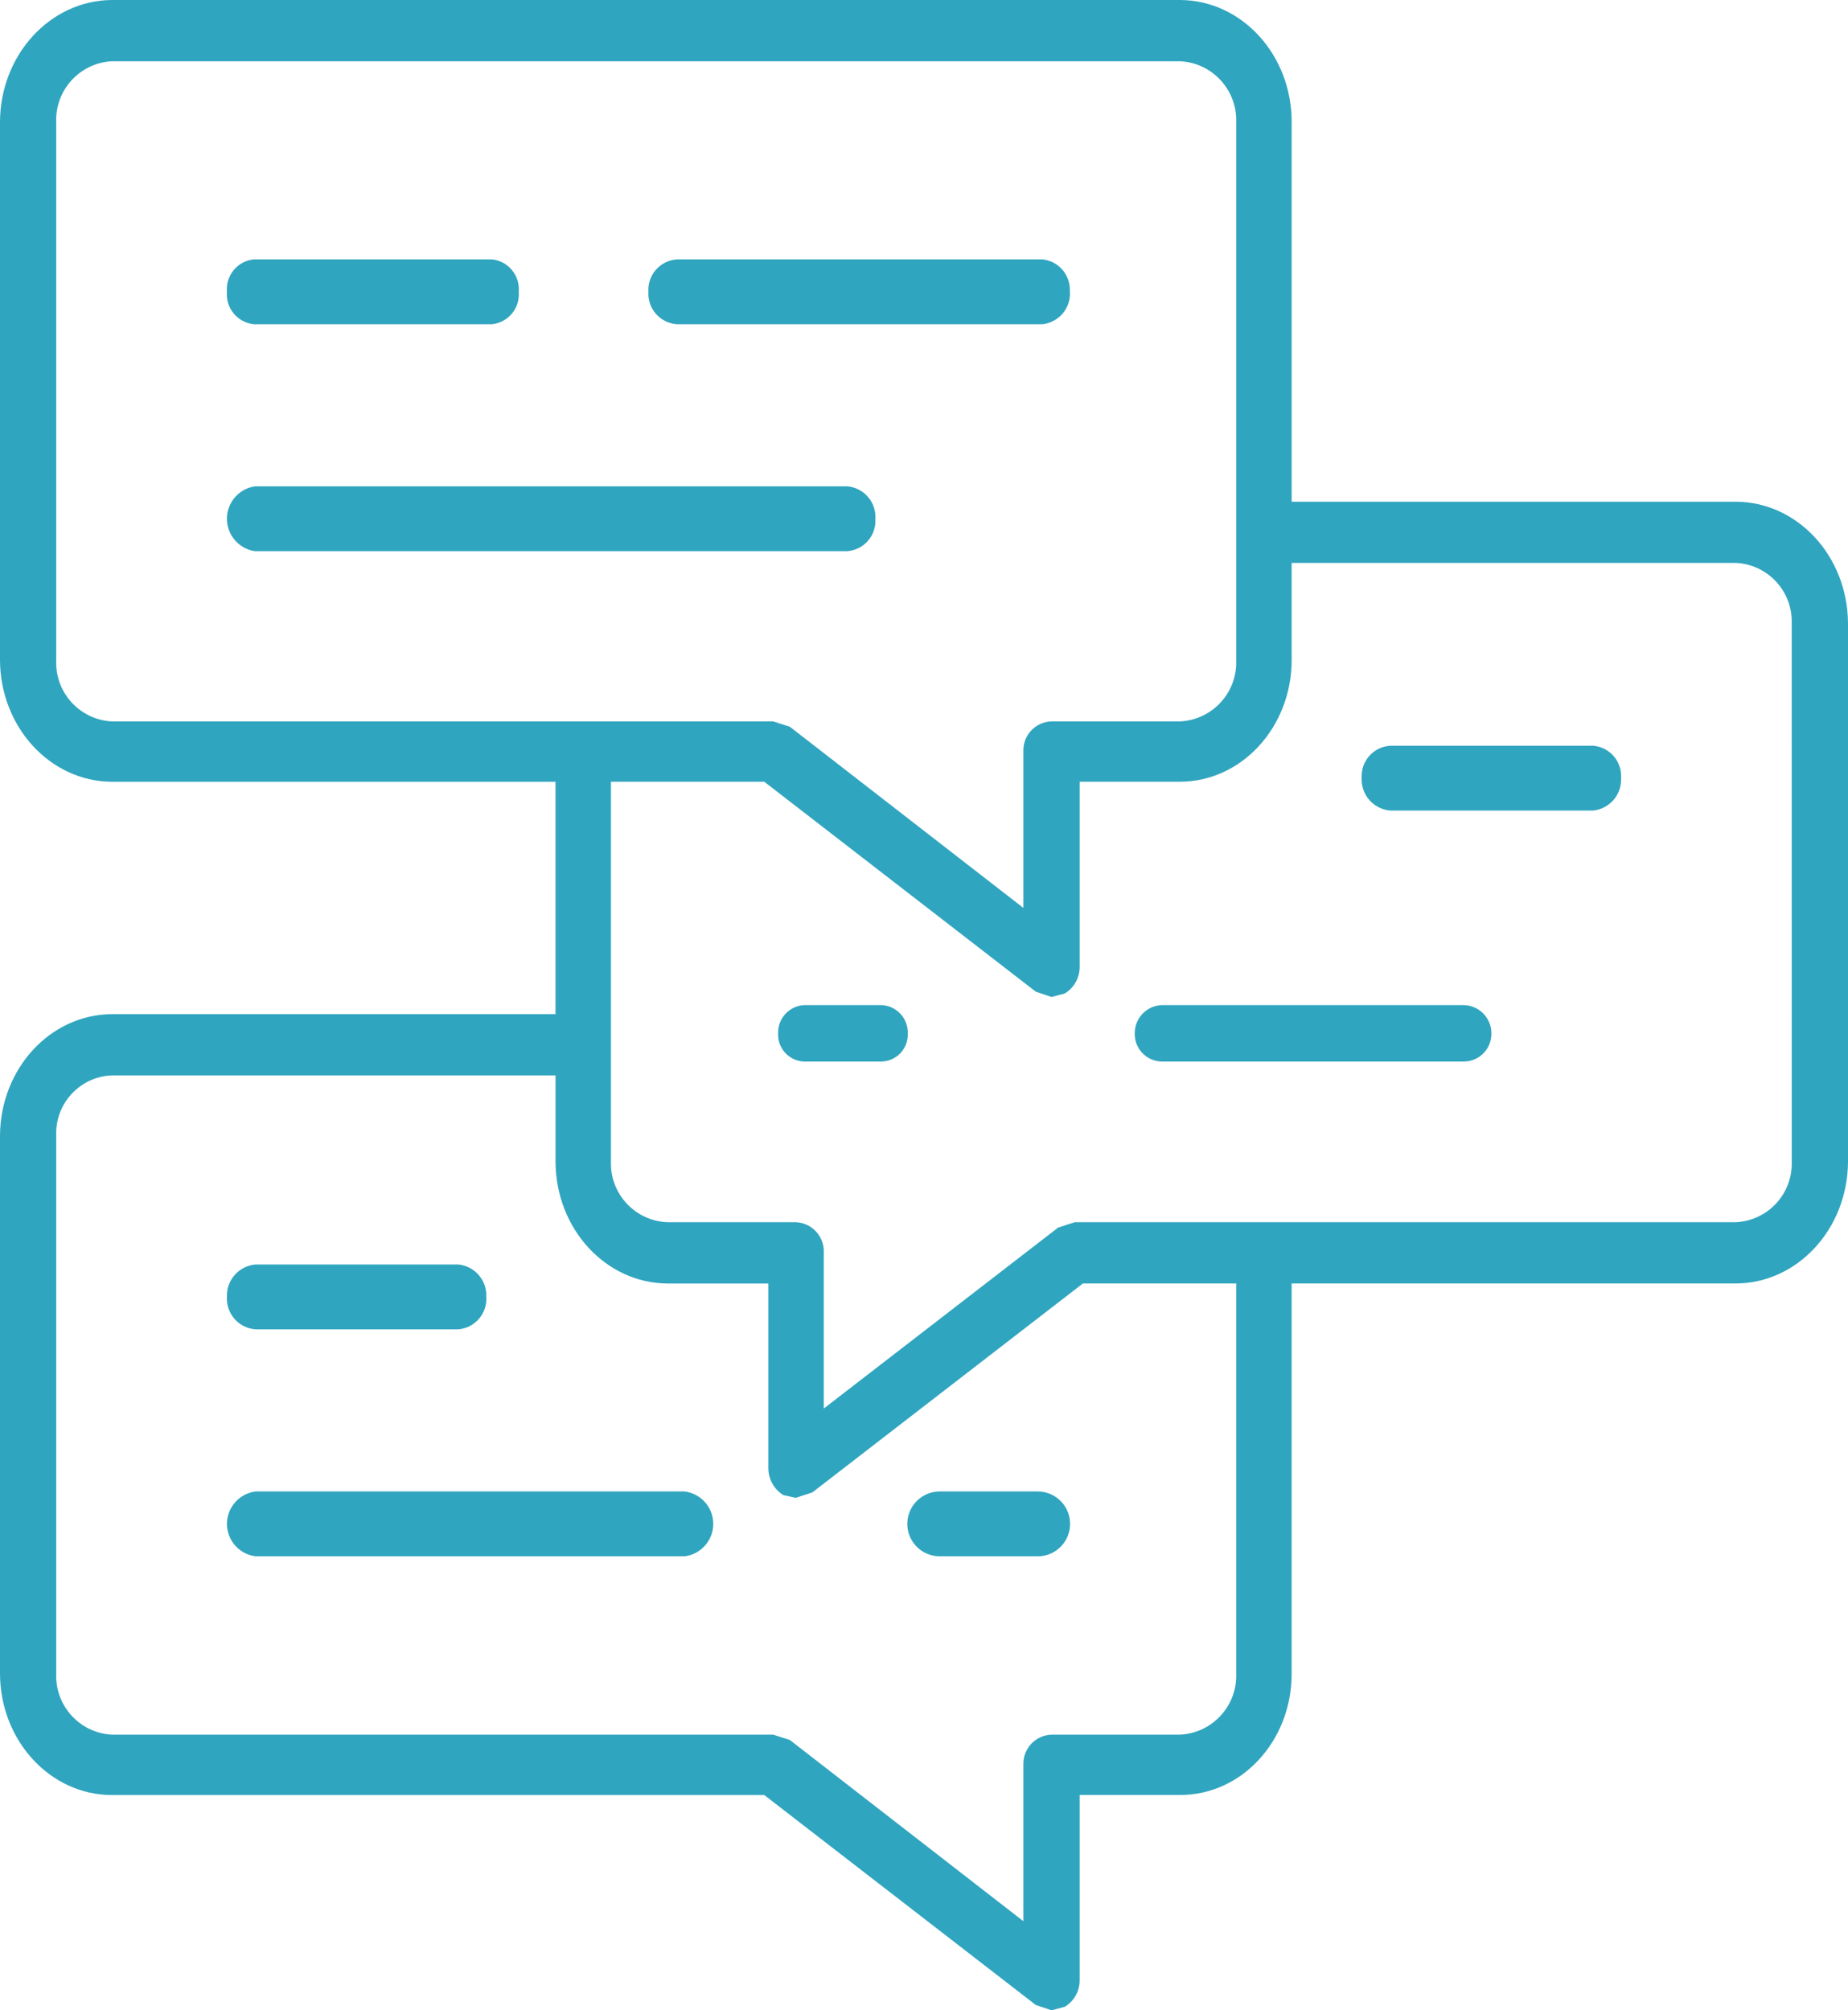
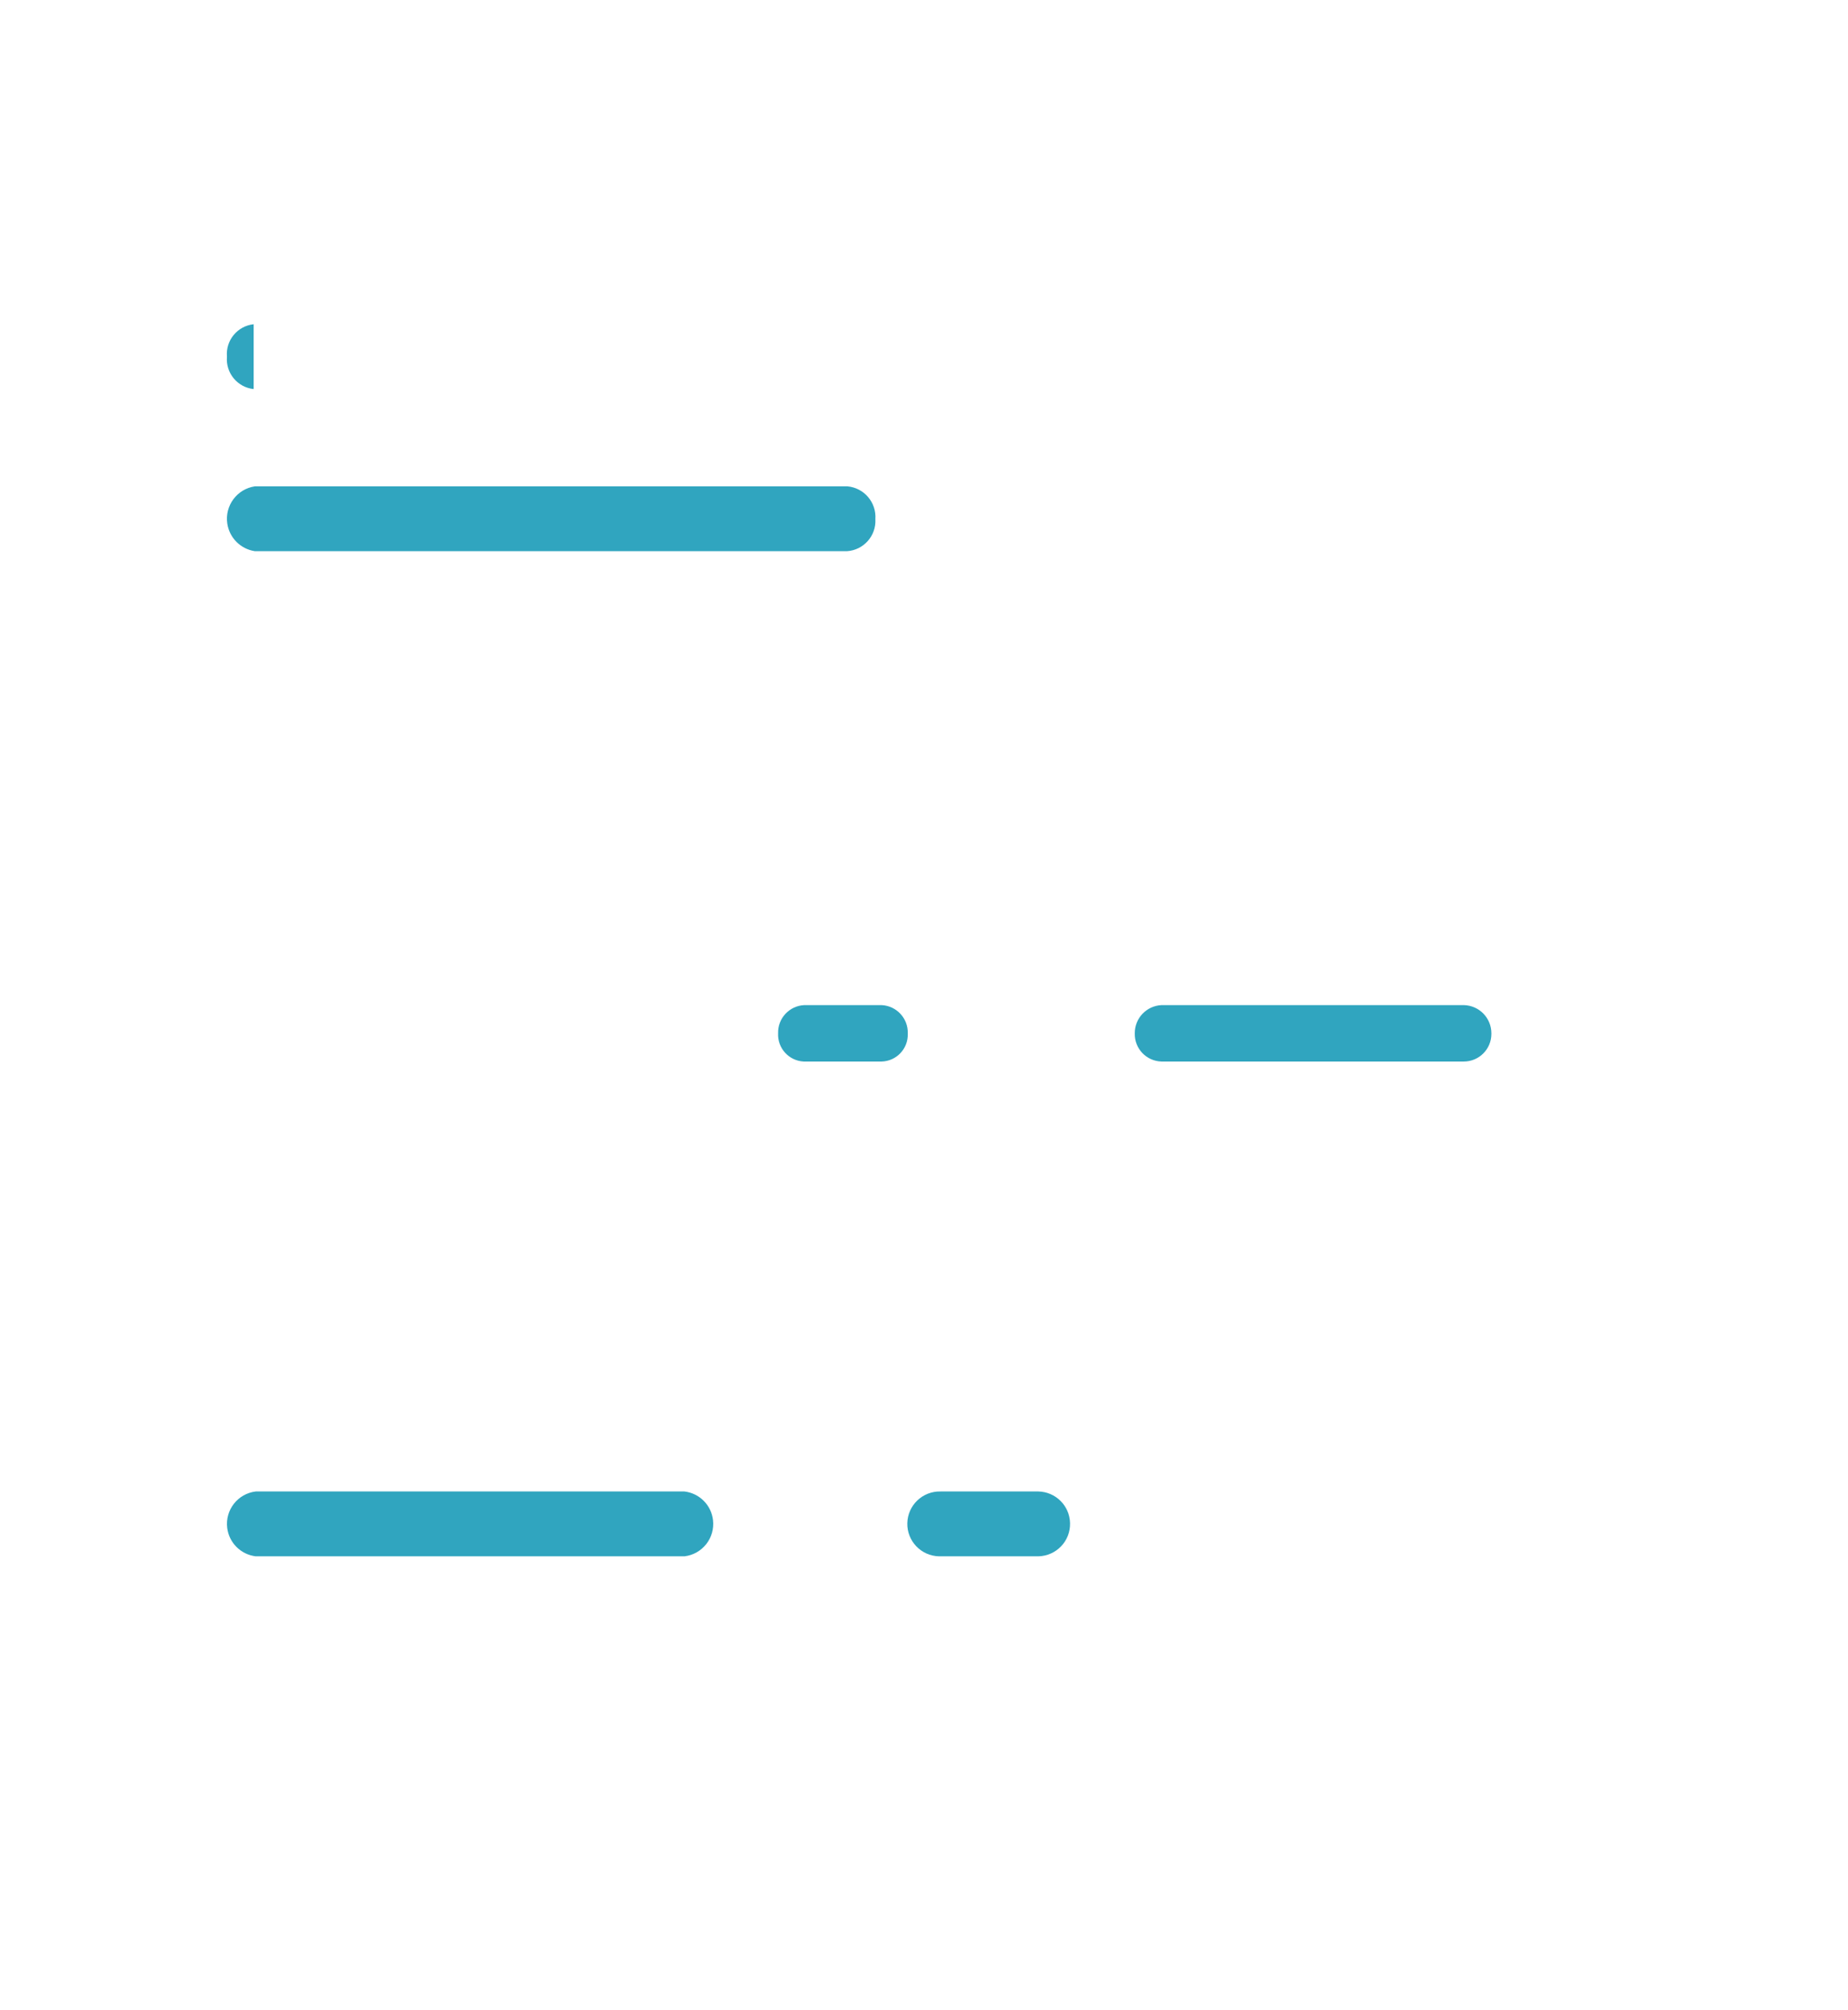
<svg xmlns="http://www.w3.org/2000/svg" id="Layer_2" viewBox="0 0 121.602 132.274">
  <g id="Layer_1-2">
    <g id="Group_1075">
-       <path id="Path_2703" d="m16.843,87.469h13.306c1.096-.086,1.92-1.036,1.851-2.133.052-1.092-.763-2.033-1.851-2.136h-13.306c-1.11.075-1.957,1.023-1.909,2.134-.063,1.108.778,2.06,1.886,2.133l.023.002Z" fill="#30a5bf" fill-rule="evenodd" stroke-width="0" />
      <path id="Path_2704" d="m68.327,98.136h-6.444c-1.178-.026-2.154.909-2.18,2.087-.026,1.178.909,2.154,2.087,2.18.031.001.062.001.092,0h6.444c1.178-.026,2.113-1.001,2.087-2.18-.025-1.142-.945-2.063-2.087-2.087" fill="#30a5bf" fill-rule="evenodd" stroke-width="0" />
      <path id="Path_2705" d="m45.042,98.136h-28.216c-1.178.142-2.018,1.213-1.876,2.391.119.983.893,1.757,1.876,1.876h28.216c1.178-.142,2.018-1.213,1.876-2.391-.119-.983-.893-1.757-1.876-1.876" fill="#30a5bf" fill-rule="evenodd" stroke-width="0" />
-       <path id="Path_2706" d="m117.9,76.452c.059,2.114-1.592,3.882-3.705,3.968h-43.474l-1.093.352-15.421,11.907v-10.244c.052-1.056-.758-1.956-1.814-2.015h-8.485c-2.112-.089-3.762-1.855-3.708-3.968v-25.015h10.09l17.865,13.812,1.038.352.87-.231c.622-.377.997-1.057.982-1.784v-12.149h6.594c4.059-.007,7.348-3.584,7.354-8v-6.4h29.2c2.114.084,3.767,1.854,3.705,3.969l.002,35.446Zm-36.556,33.656c.082,2.133-1.572,3.933-3.705,4.029h-8.446c-1.056.034-1.886.918-1.853,1.974v10.3l-15.365-11.922-1.093-.352H7.353c-2.116-.116-3.744-1.912-3.653-4.029v-35.38c-.088-2.099,1.539-3.873,3.637-3.969h29.218v5.693c.023,4.406,3.3,7.973,7.353,8h6.65v12.148c.002.72.373,1.389.982,1.772l.815.182,1.093-.352,17.809-13.752h10.087v25.658ZM3.7,43.439V8.059c-.091-2.117,1.537-3.913,3.653-4.029h70.286c2.133.096,3.787,1.896,3.705,4.029v35.38c.082,2.133-1.572,3.933-3.705,4.029h-8.446c-1.049.026-1.879.897-1.853,1.946 0.0.001 0.0.002 0.0.003v10.322l-15.365-11.919-1.093-.352H7.353c-2.116-.116-3.744-1.912-3.653-4.029m110.494-10.426h-29.2V8.059c.019-4.429-3.265-8.037-7.337-8.059H7.353C3.283.033,0,3.632,0,8.059v35.38c.023,4.407,3.3,7.973,7.353,8h29.2v15.291H7.353c-4.051.025-7.33,3.591-7.353,8v35.38c.006,4.414,3.3,7.992,7.353,8h42.937l17.865,13.812,1.038.352.87-.23c.623-.377.997-1.057.982-1.785v-12.153h6.594c4.046.018,7.338-3.535,7.354-7.935v-25.721h29.2c4.07,0,7.379-3.571,7.409-8v-35.439c-.026-4.429-3.336-8-7.409-8" fill="#30a5bf" fill-rule="evenodd" stroke-width="0" />
-       <path id="Path_2707" d="m104.818,49.068h-13.306c-1.104.047-1.96.981-1.912,2.084 0.0.002 0.0.003 0.0.005v.043c-.049,1.112.799,2.059,1.909,2.134h13.306c1.089-.102,1.906-1.041,1.855-2.134.072-1.097-.751-2.048-1.847-2.133l-.005.001Z" fill="#30a5bf" fill-rule="evenodd" stroke-width="0" />
      <path id="Path_2708" d="m58.018,66.135h-5.1c-.983.048-1.746.873-1.718,1.856-.045.976.706,1.805,1.681,1.856h5.135c.976-.028,1.744-.842,1.717-1.818v-.038c.028-.983-.735-1.808-1.717-1.856" fill="#30a5bf" fill-rule="evenodd" stroke-width="0" />
      <path id="Path_2709" d="m96.318,66.135h-19.886c-.991.045-1.769.864-1.763,1.856-.026.998.76,1.828,1.758,1.856h19.891c1.004.001,1.817-.812,1.818-1.816v-.04c.001-1.011-.807-1.836-1.818-1.856" fill="#30a5bf" fill-rule="evenodd" stroke-width="0" />
-       <path id="Path_2710" d="m44.533,21.334h24.067c1.101-.123,1.901-1.104,1.8-2.207.03-1.051-.754-1.949-1.8-2.06h-24.067c-1.102.079-1.935,1.03-1.866,2.133-.069,1.103.764,2.054,1.866,2.133" fill="#30a5bf" fill-rule="evenodd" stroke-width="0" />
-       <path id="Path_2711" d="m16.693,21.334h15.682c1.07-.113,1.852-1.062,1.759-2.134.093-1.072-.689-2.021-1.759-2.134h-15.682c-1.07.113-1.853,1.062-1.759,2.134-.093,1.072.689,2.02,1.759,2.133" fill="#30a5bf" fill-rule="evenodd" stroke-width="0" />
+       <path id="Path_2711" d="m16.693,21.334h15.682h-15.682c-1.07.113-1.853,1.062-1.759,2.134-.093,1.072.689,2.02,1.759,2.133" fill="#30a5bf" fill-rule="evenodd" stroke-width="0" />
      <path id="Path_2712" d="m57.6,34.167c.082-1.104-.738-2.069-1.841-2.167H16.772c-1.178.175-1.991,1.273-1.816,2.451.14.939.877,1.676,1.816,1.816h38.964c1.092-.072,1.923-1.007,1.866-2.1" fill="#30a5bf" fill-rule="evenodd" stroke-width="0" />
    </g>
  </g>
</svg>